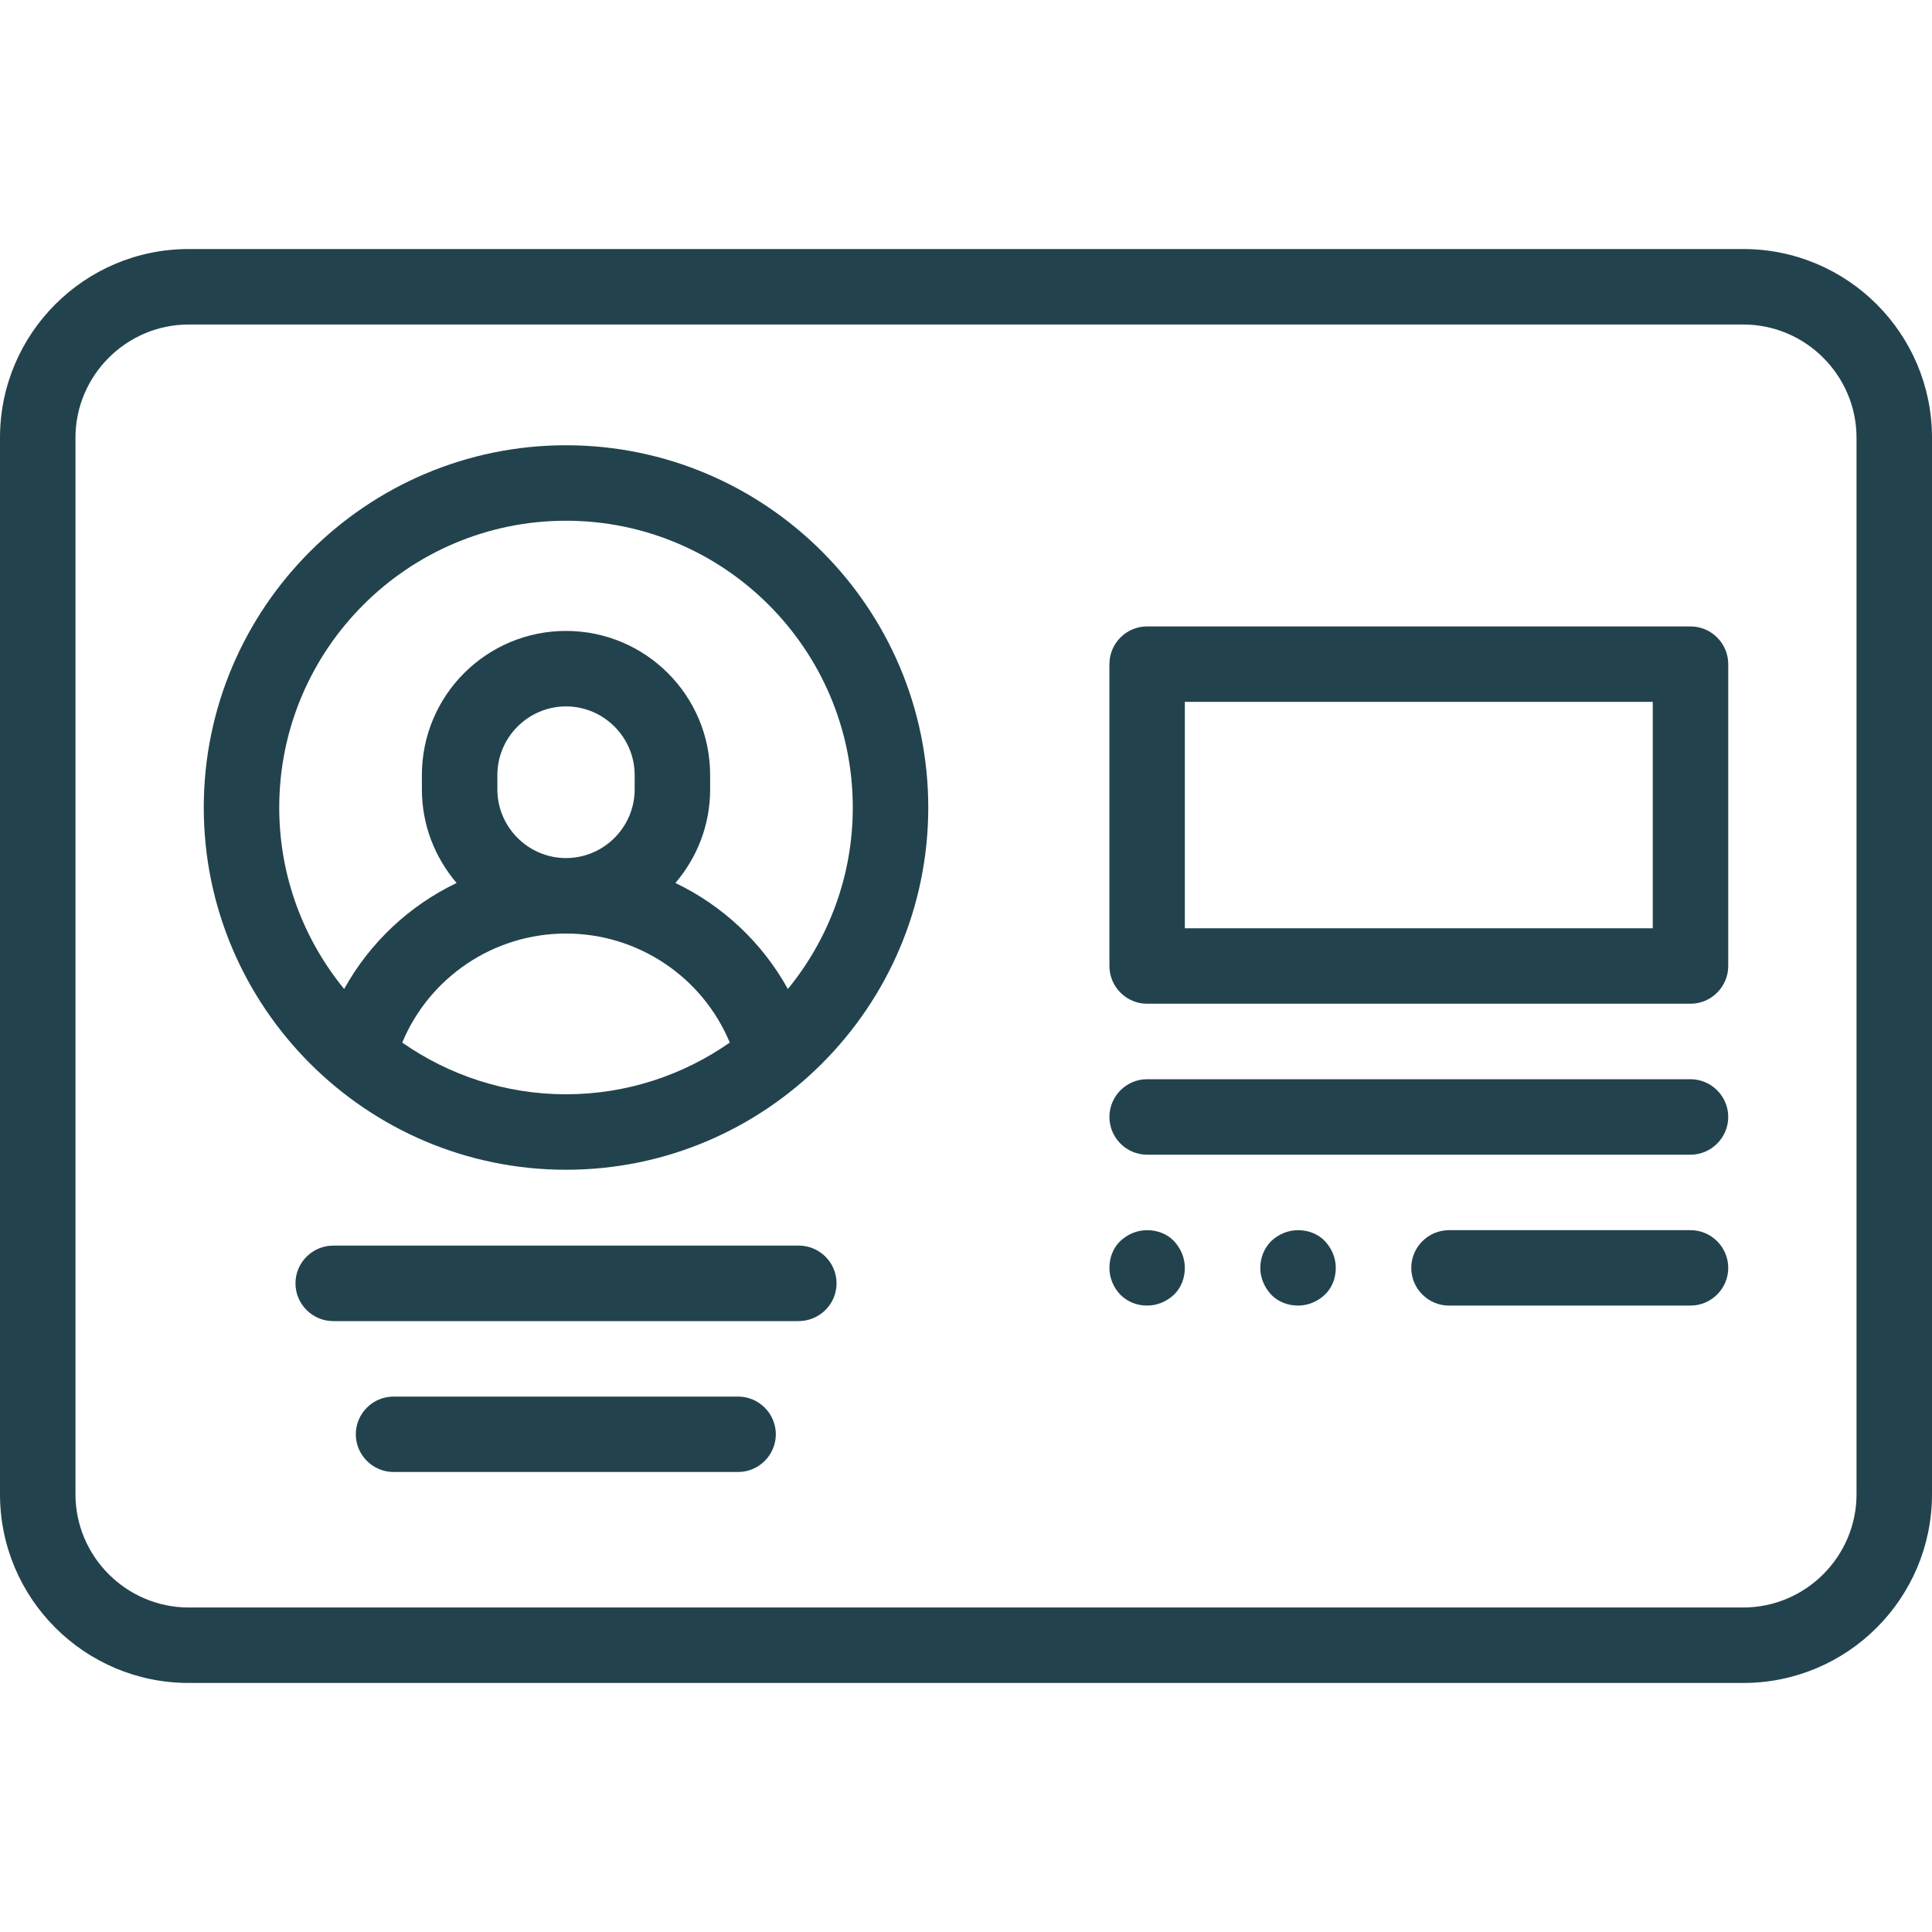
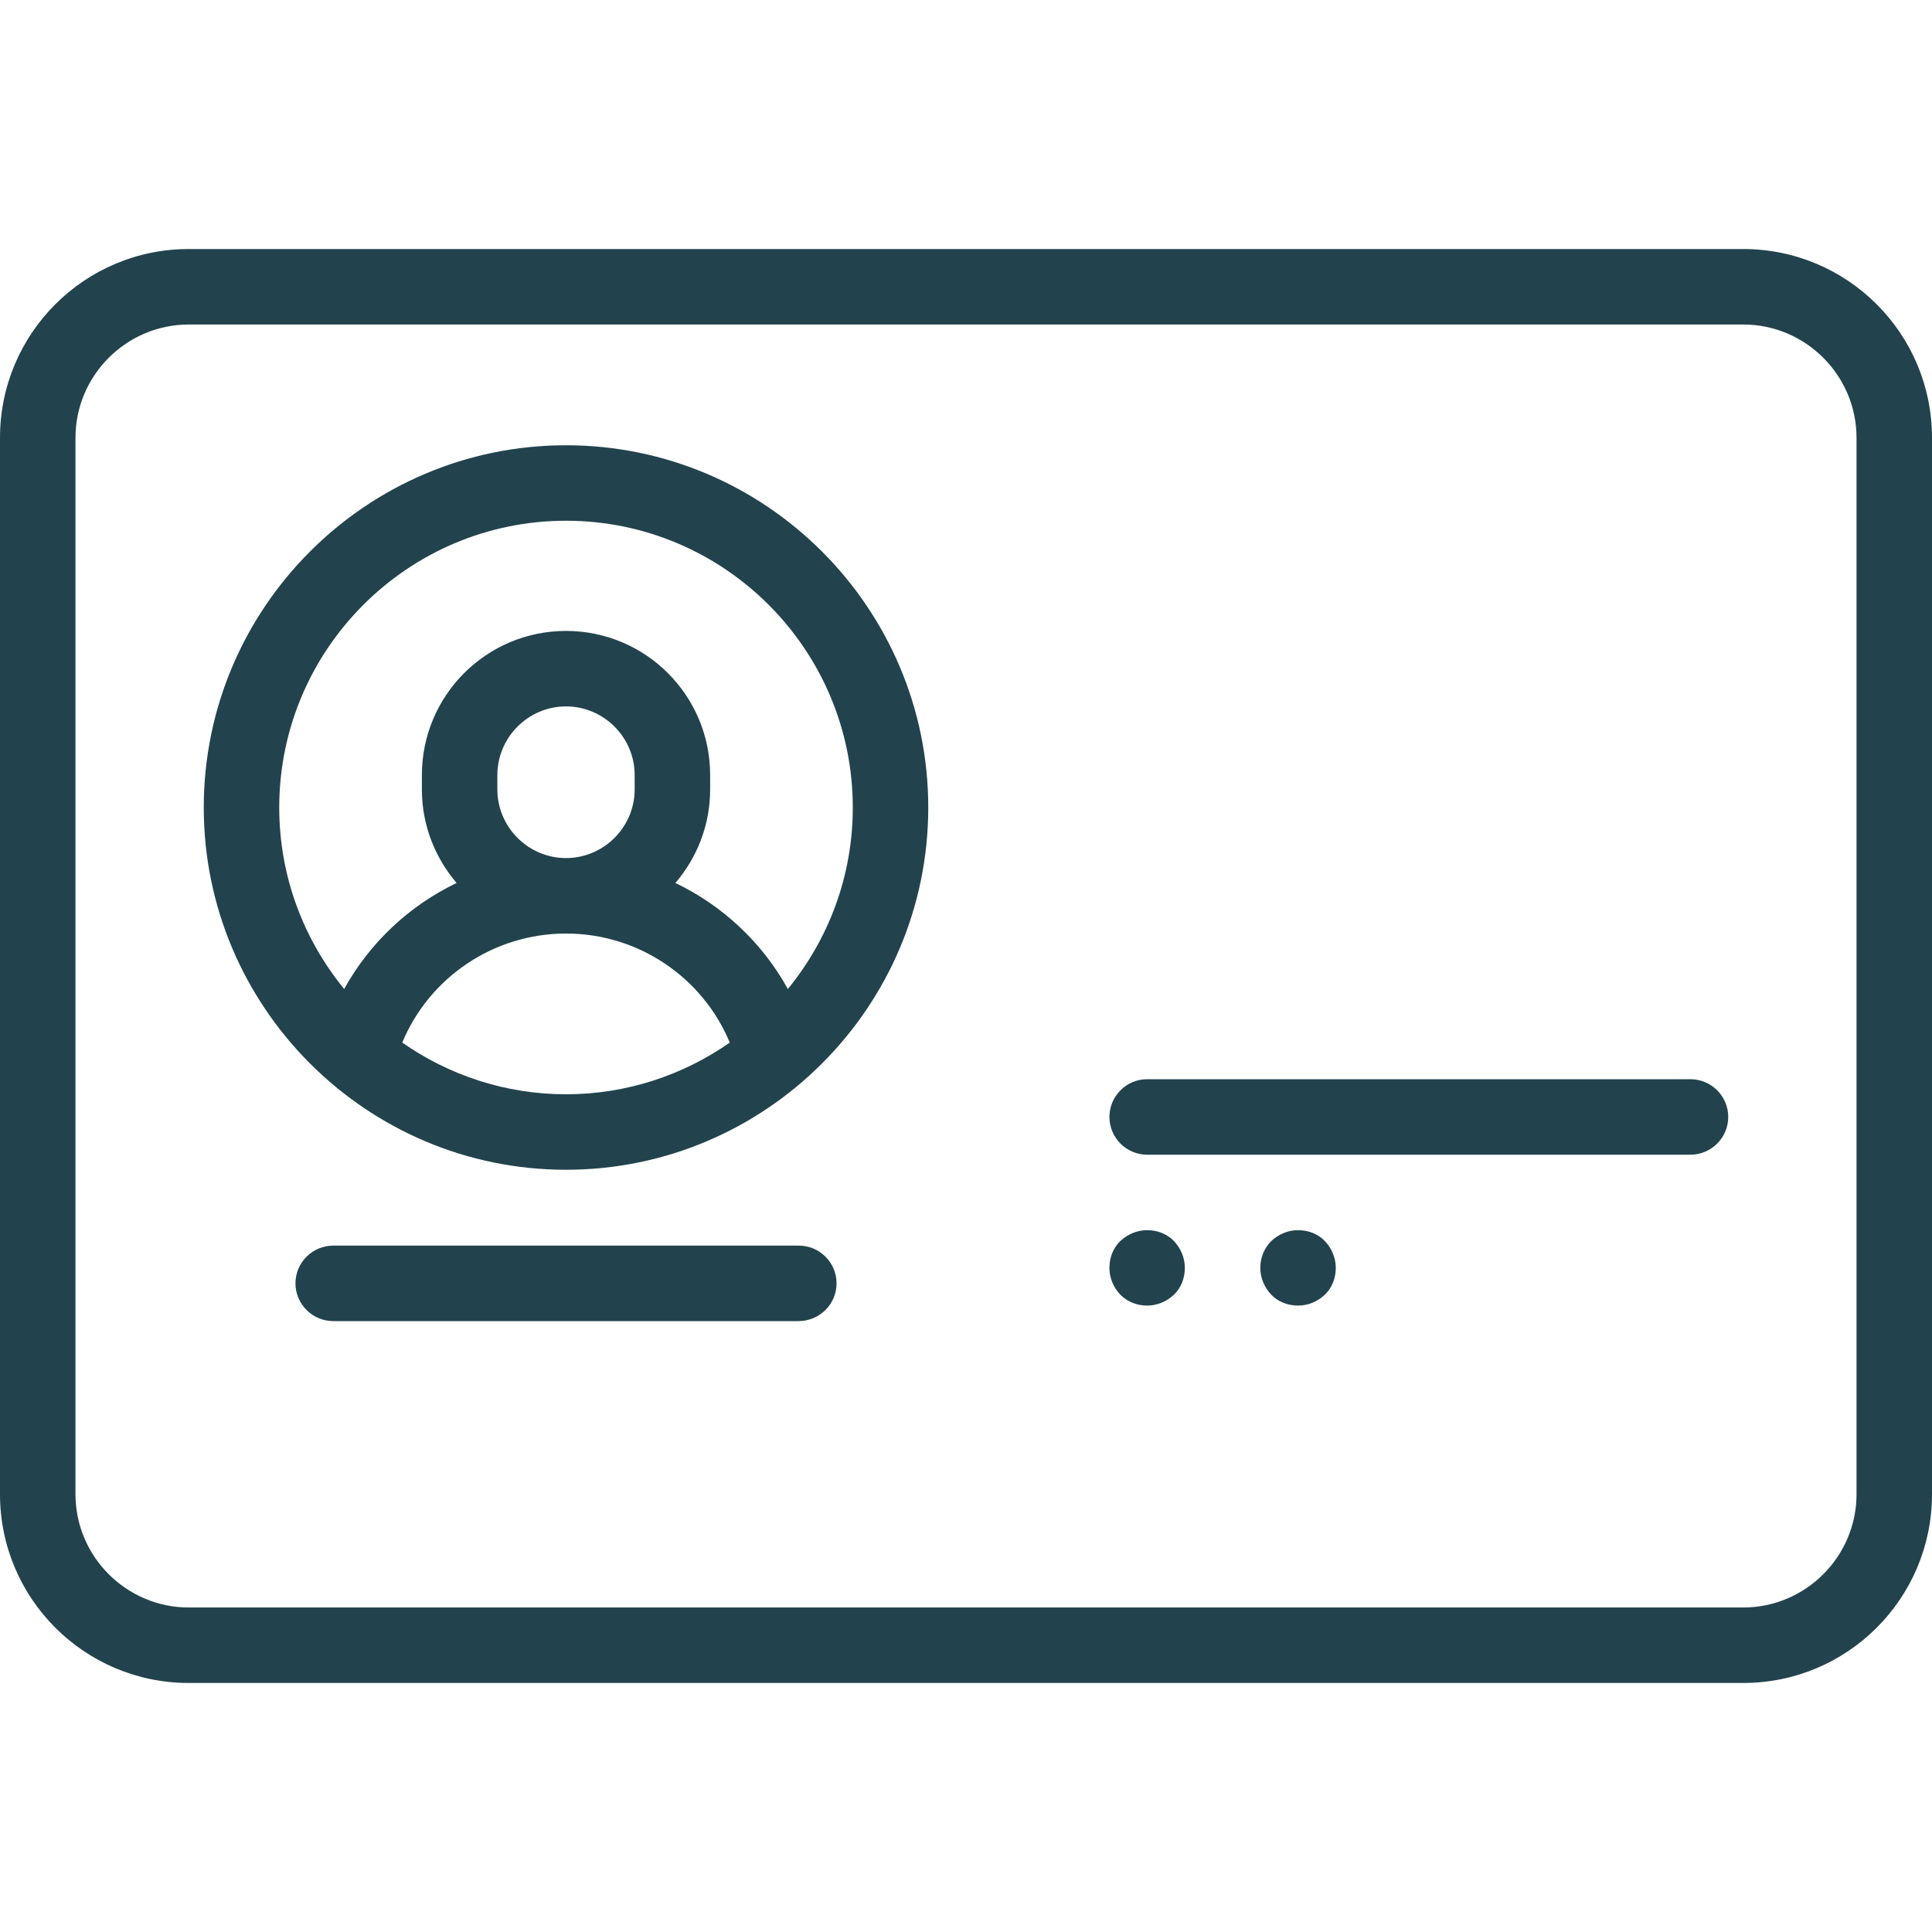
<svg xmlns="http://www.w3.org/2000/svg" width="30" height="30" viewBox="0 0 30 30" fill="none">
  <path d="M27.07 3.867H6.445H6.152H2.93C1.312 3.867 0 5.18 0 6.797V23.203C0 24.82 1.312 26.133 2.93 26.133H27.07C28.688 26.133 30 24.82 30 23.203V6.797C30 5.18 28.688 3.867 27.07 3.867ZM28.828 23.203C28.828 24.17 28.037 24.961 27.07 24.961H2.93C1.963 24.961 1.172 24.17 1.172 23.203V6.797C1.172 5.83 1.963 5.039 2.93 5.039H6.152H6.445H27.07C28.037 5.039 28.828 5.83 28.828 6.797V23.203Z" fill="#22434D" />
  <path d="M8.789 6.914C5.689 6.914 3.164 9.439 3.164 12.539C3.164 15.639 5.689 18.164 8.789 18.164C11.889 18.164 14.414 15.639 14.414 12.539C14.414 9.439 11.889 6.914 8.789 6.914ZM6.246 16.189C6.668 15.176 7.664 14.496 8.789 14.496C9.914 14.496 10.91 15.176 11.332 16.189C10.611 16.693 9.732 16.992 8.789 16.992C7.846 16.992 6.967 16.693 6.246 16.189ZM7.723 12.258V12.035C7.723 11.449 8.203 10.969 8.789 10.969C9.375 10.969 9.855 11.449 9.855 12.035V12.258C9.855 12.844 9.375 13.324 8.789 13.324C8.203 13.324 7.723 12.844 7.723 12.258ZM12.234 15.357C11.836 14.637 11.221 14.062 10.488 13.711C10.822 13.318 11.027 12.815 11.027 12.258V12.035C11.027 10.799 10.025 9.797 8.789 9.797C7.553 9.797 6.551 10.799 6.551 12.035V12.258C6.551 12.815 6.756 13.318 7.09 13.711C6.357 14.062 5.742 14.637 5.344 15.357C4.717 14.59 4.336 13.611 4.336 12.539C4.336 10.084 6.334 8.086 8.789 8.086C11.244 8.086 13.242 10.084 13.242 12.539C13.242 13.611 12.861 14.59 12.234 15.357Z" fill="#22434D" />
-   <path d="M17.812 15.586H26.25C26.572 15.586 26.836 15.322 26.836 15V10.312C26.836 9.99 26.572 9.727 26.25 9.727H17.812C17.49 9.727 17.227 9.99 17.227 10.312V15C17.227 15.322 17.49 15.586 17.812 15.586ZM18.398 10.898H25.664V14.414H18.398V10.898Z" fill="#22434D" />
  <path d="M17.812 17.93H26.25C26.572 17.93 26.836 17.666 26.836 17.344C26.836 17.021 26.572 16.758 26.25 16.758H17.812C17.49 16.758 17.227 17.021 17.227 17.344C17.227 17.666 17.49 17.93 17.812 17.93Z" fill="#22434D" />
  <path d="M17.396 20.104C17.508 20.215 17.654 20.273 17.812 20.273C17.971 20.273 18.117 20.209 18.229 20.104C18.34 19.998 18.398 19.846 18.398 19.688C18.398 19.529 18.334 19.383 18.229 19.271C18.123 19.16 17.971 19.102 17.812 19.102C17.654 19.102 17.508 19.166 17.396 19.271C17.285 19.377 17.227 19.529 17.227 19.688C17.227 19.846 17.291 19.992 17.396 20.104Z" fill="#22434D" />
  <path d="M19.74 19.271C19.629 19.383 19.57 19.529 19.57 19.688C19.57 19.846 19.635 19.992 19.74 20.104C19.846 20.215 19.998 20.273 20.156 20.273C20.314 20.273 20.461 20.209 20.572 20.104C20.684 19.998 20.742 19.846 20.742 19.688C20.742 19.529 20.678 19.383 20.572 19.271C20.467 19.16 20.314 19.102 20.156 19.102C19.998 19.102 19.852 19.166 19.74 19.271Z" fill="#22434D" />
-   <path d="M26.25 19.102H22.5C22.178 19.102 21.914 19.365 21.914 19.688C21.914 20.01 22.178 20.273 22.5 20.273H26.25C26.572 20.273 26.836 20.01 26.836 19.688C26.836 19.365 26.572 19.102 26.25 19.102Z" fill="#22434D" />
  <path d="M12.99 19.928C12.99 19.605 12.727 19.342 12.404 19.342H5.174C4.852 19.342 4.588 19.605 4.588 19.928C4.588 20.25 4.852 20.514 5.174 20.514H12.398C12.727 20.514 12.99 20.25 12.99 19.928Z" fill="#22434D" />
-   <path d="M6.111 21.686C5.789 21.686 5.525 21.949 5.525 22.271C5.525 22.594 5.789 22.857 6.111 22.857H11.461C11.783 22.857 12.047 22.594 12.047 22.271C12.047 21.949 11.783 21.686 11.461 21.686H6.111Z" fill="#22434D" />
</svg>